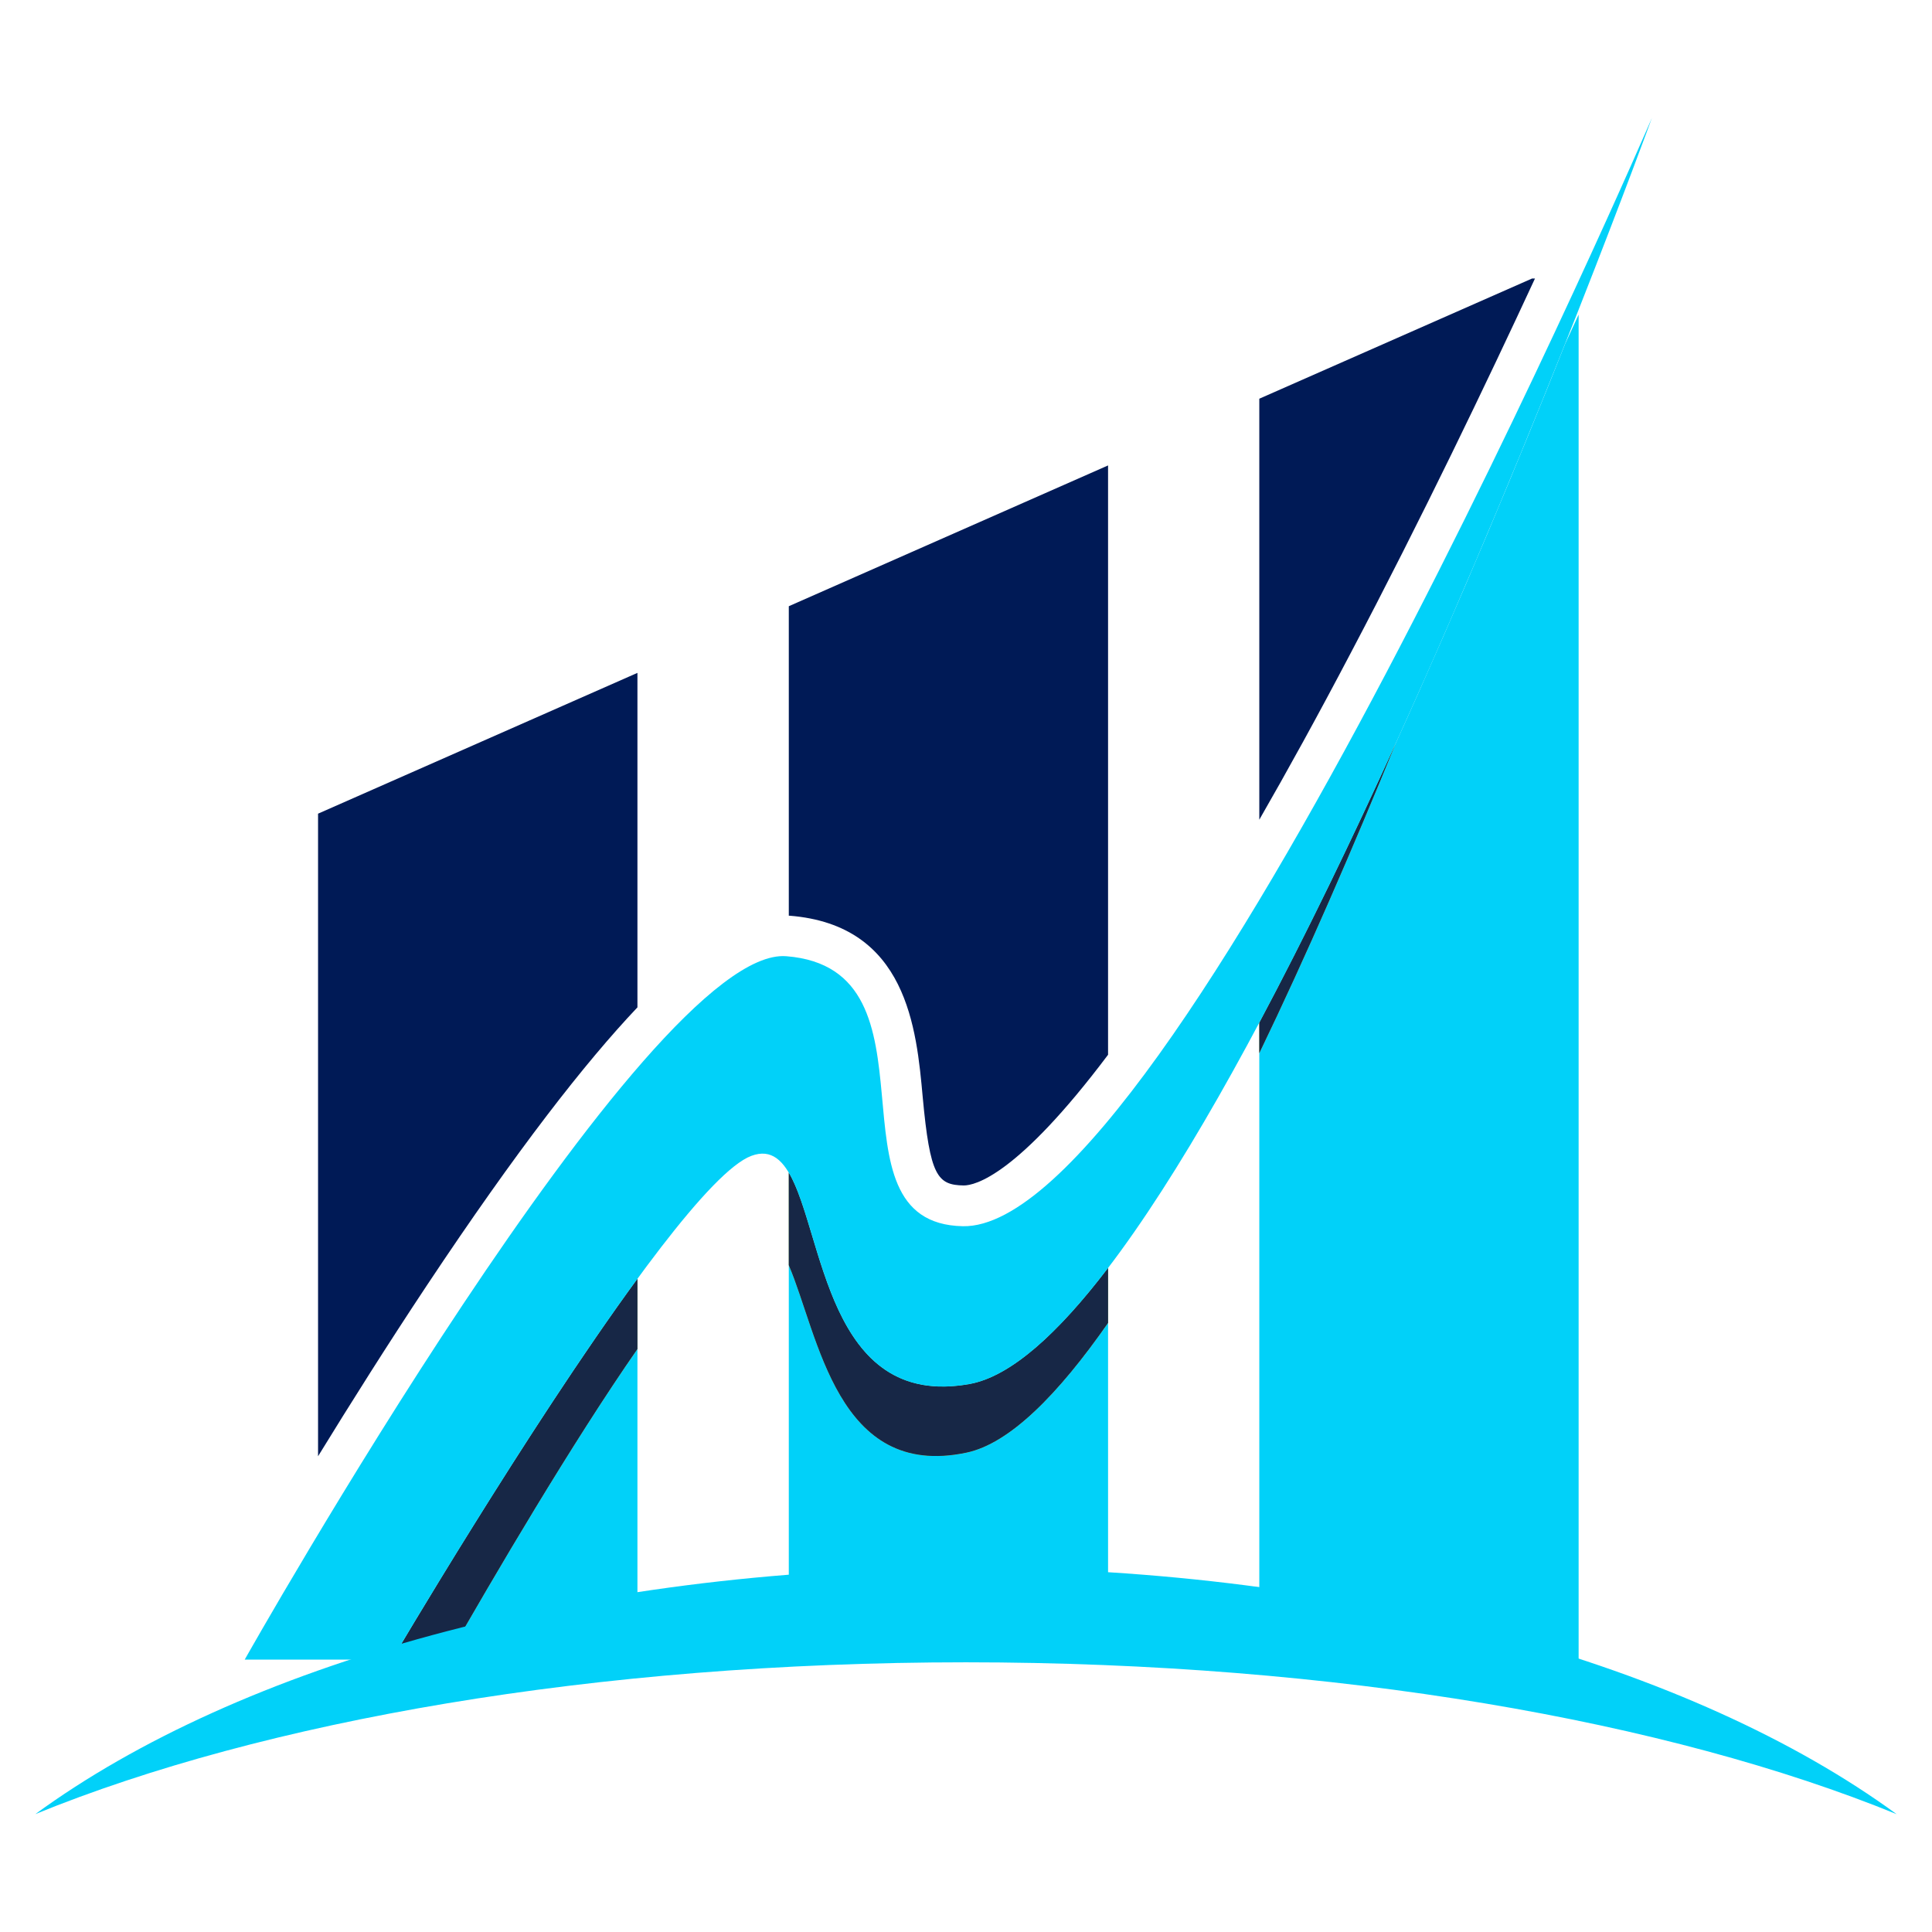
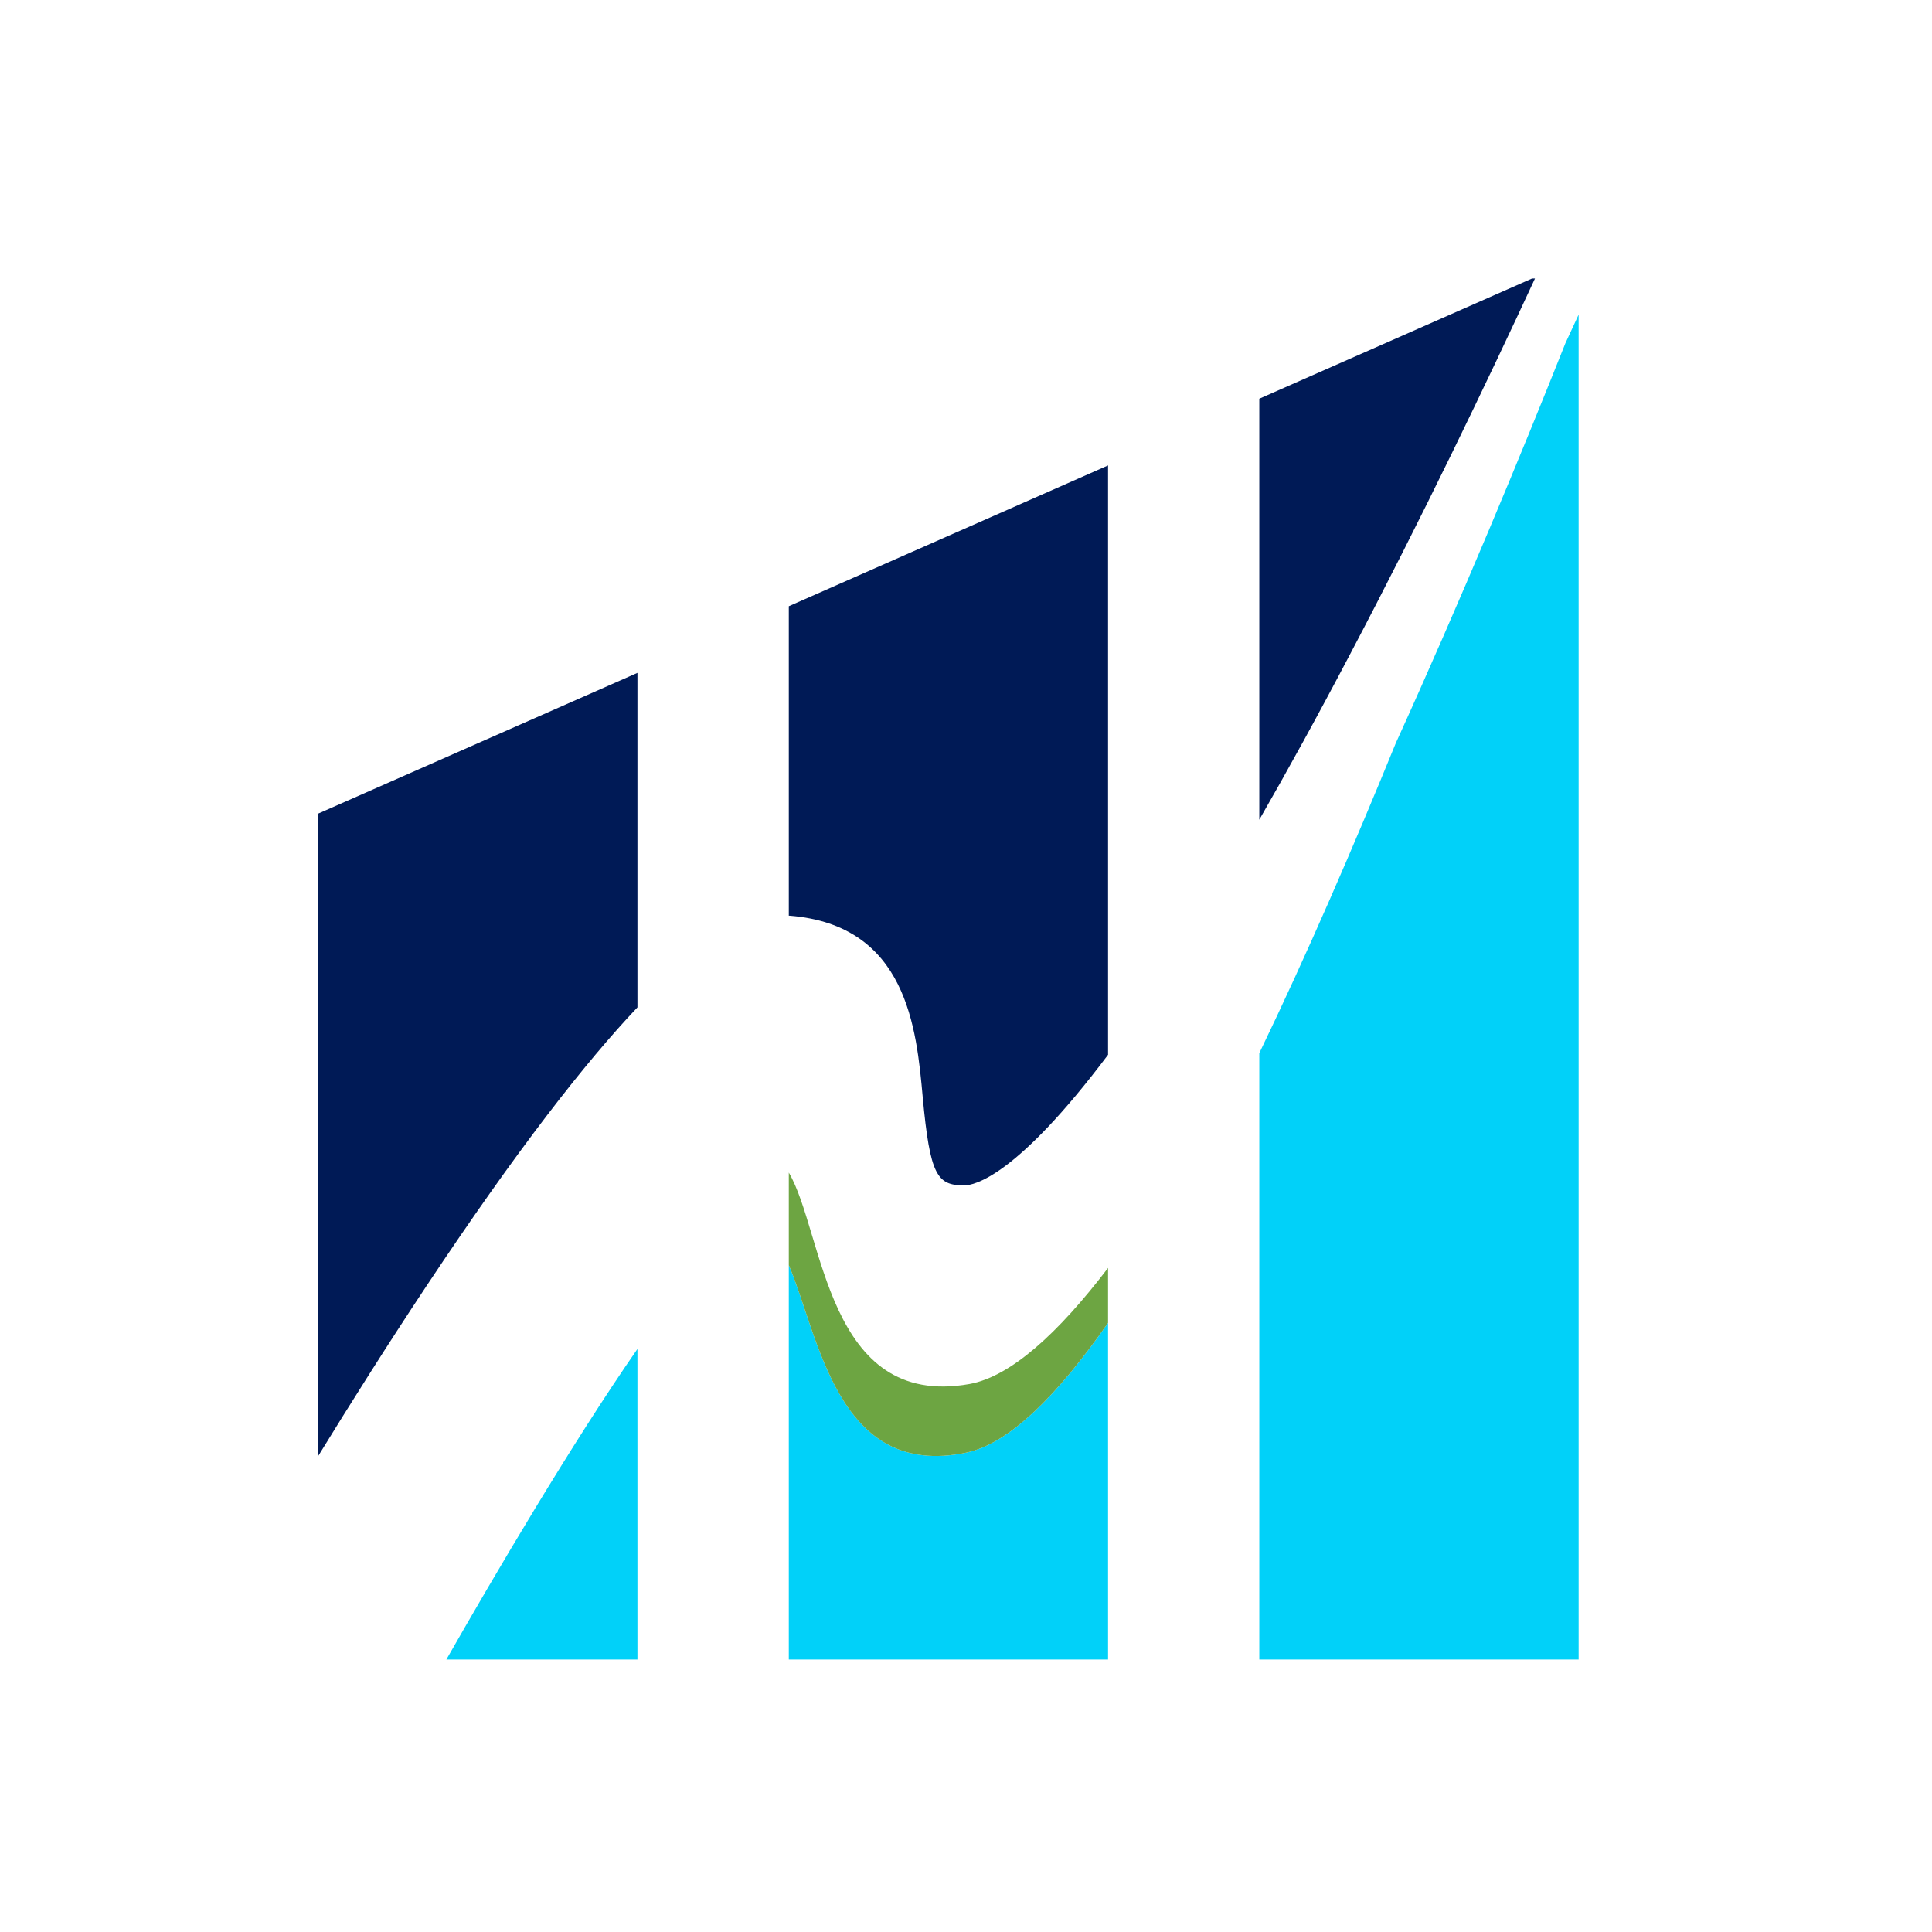
<svg xmlns="http://www.w3.org/2000/svg" version="1.1" id="Calque_1" x="0px" y="0px" width="32px" height="32px" viewBox="0 0 32 32" enable-background="new 0 0 32 32" xml:space="preserve">
  <g>
    <path fill="#01D1F9" d="M16.007,24.06c-2.146,0.451-2.445-1.943-2.942-3.105v6.532h5.288v-5.576   C17.515,23.113,16.714,23.912,16.007,24.06z M10.558,27.487v-5.144c-1.092,1.574-2.36,3.734-3.165,5.144H10.558z M25.927,5.687   c-0.745,1.872-1.726,4.241-2.808,6.621c-0.708,1.734-1.476,3.509-2.261,5.135v10.044h5.289V5.211   C26.078,5.362,26.001,5.528,25.927,5.687z" />
-     <path fill="#6DA542" d="M6.494,27.487h0.899c0.804-1.409,2.072-3.569,3.165-5.144v-1.163C8.743,23.659,6.494,27.487,6.494,27.487z" />
    <path fill="#6DA542" d="M16.056,22.924c-2.373,0.422-2.409-2.518-2.991-3.502v1.533c0.497,1.163,0.796,3.557,2.942,3.105   c0.707-0.148,1.508-0.947,2.346-2.149v-0.91C17.521,22.092,16.736,22.802,16.056,22.924z" />
-     <path fill="#6DA542" d="M20.858,16.937v0.506c0.785-1.626,1.553-3.401,2.261-5.135C22.398,13.895,21.632,15.485,20.858,16.937z" />
-     <path fill="#172746" d="M7.393,27.487c0.804-1.409,2.072-3.569,3.165-5.144v-1.163c-1.814,2.478-4.064,6.306-4.064,6.306H7.393z    M16.056,22.924c-2.373,0.422-2.409-2.518-2.991-3.502v1.533c0.497,1.163,0.796,3.557,2.942,3.105   c0.707-0.148,1.508-0.947,2.346-2.149v-0.91C17.521,22.092,16.736,22.802,16.056,22.924z M20.858,16.937v0.506   c0.785-1.626,1.553-3.401,2.261-5.135C22.398,13.895,21.632,15.485,20.858,16.937z" />
    <path fill="#001A56" d="M13.064,15.167c0.004,0,0.008,0,0.014,0c1.946,0.154,2.102,1.87,2.205,3.004   c0.121,1.311,0.243,1.456,0.679,1.464c0.183,0,0.881-0.157,2.391-2.165V7.709l-5.288,2.332V15.167z M5.268,24.12   c0.536-0.873,1.154-1.854,1.803-2.831c1.499-2.255,2.623-3.692,3.487-4.604v-5.54l-5.29,2.332V24.12z M25.378,4.612l-4.52,1.992   v6.973c0.464-0.807,0.967-1.719,1.51-2.753c1.182-2.243,2.263-4.5,3.056-6.211H25.378z" />
-     <path fill="#01D1F9" d="M4.054,27.487c0,0,6.667-11.832,8.97-11.649c2.685,0.212,0.56,4.426,2.924,4.472   c3.466,0.066,11.413-18.357,11.413-18.357s-7.383,20.274-11.306,20.972c-2.991,0.533-2.268-4.285-3.611-3.78   c-1.343,0.503-5.951,8.343-5.951,8.343H4.054z" />
-     <path fill="#01D1F9" d="M31.414,30.048c-3.374-2.466-9.018-4.081-15.415-4.081c-6.396,0-12.039,1.615-15.413,4.08   c3.774-1.541,9.279-2.514,15.413-2.514C22.135,27.534,27.639,28.507,31.414,30.048z" />
  </g>
</svg>